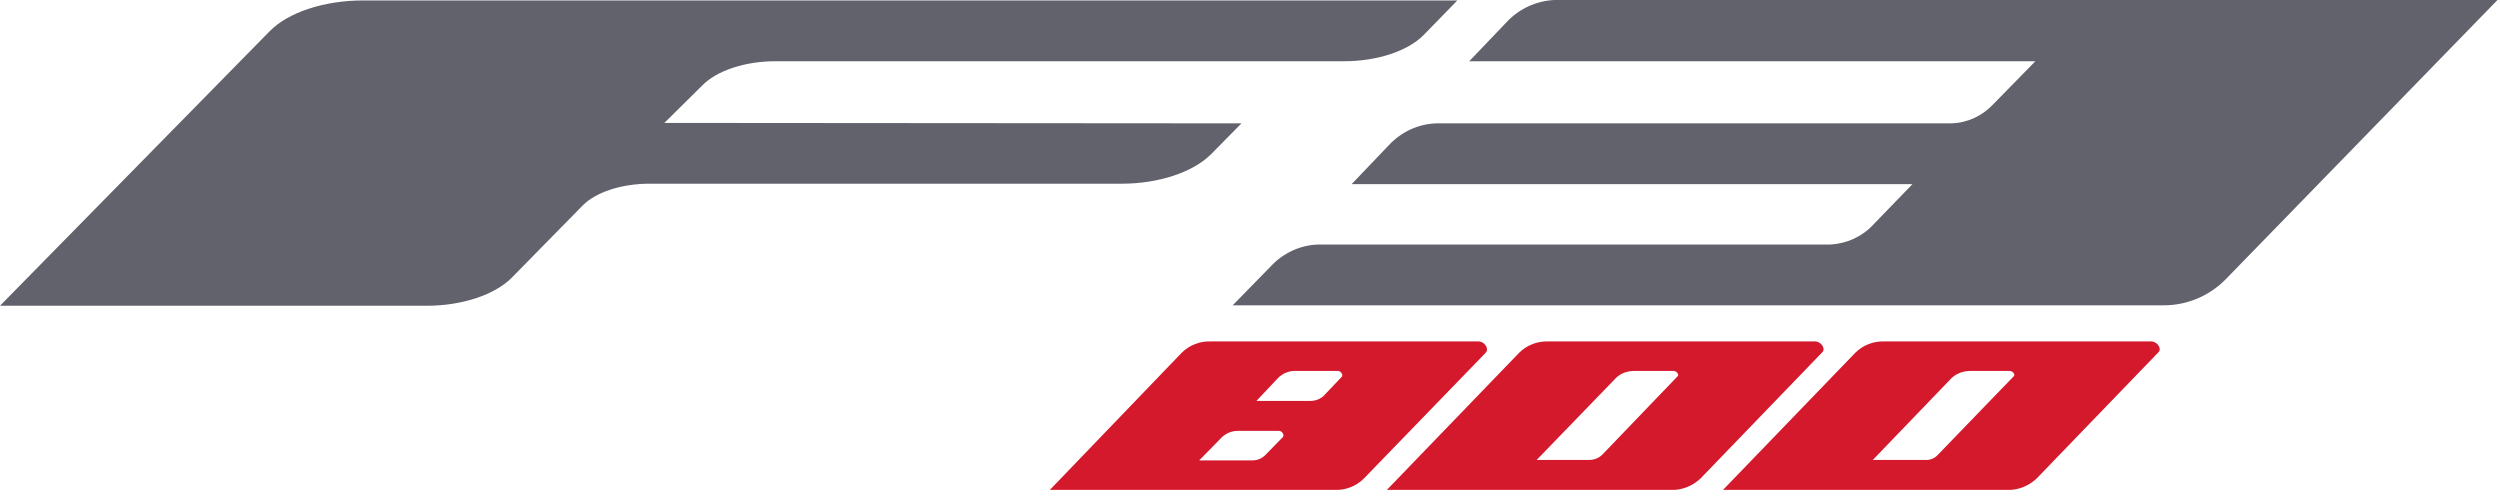
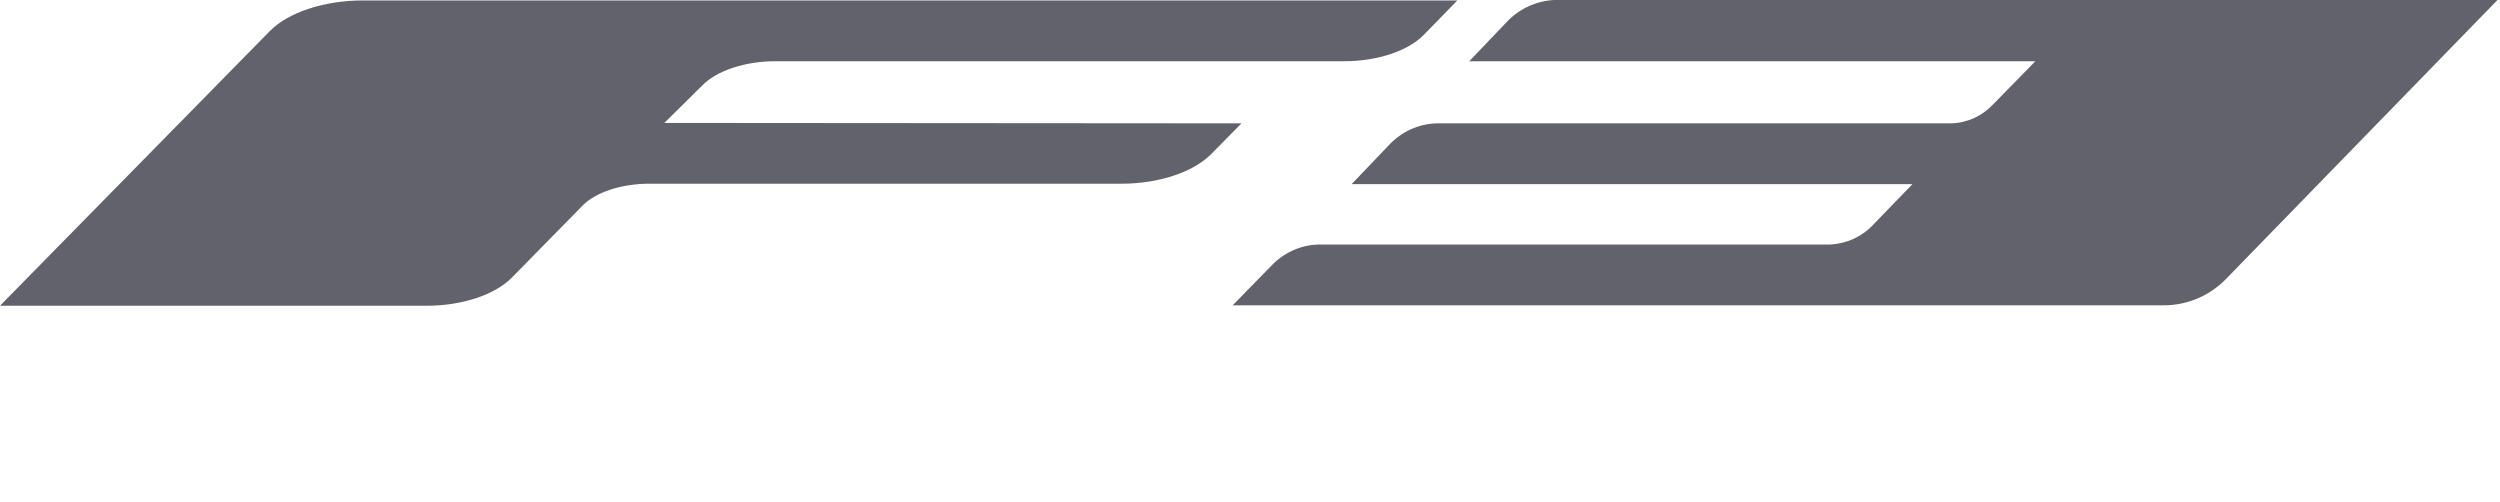
<svg xmlns="http://www.w3.org/2000/svg" width="304" height="61" viewBox="0 0 304 61">
  <g fill="none" fill-rule="evenodd">
    <path fill="#62626D" d="M80.786 14.946L85.393 10.393C87.161 8.571 90.643 7.446 94.286 7.446L163.446 7.446C167.464 7.446 171.161 6.214 173.089 4.286L177.214.054 44.143.054C39.429.054 35.036 1.5 32.786 3.804L0 37.179 51.911 37.179C56.196 37.179 60.161 35.839 62.196 33.804L70.875 24.964C72.482 23.357 75.589 22.339 78.964 22.339L136.393 22.339C140.893 22.339 145.071 20.946 147.268 18.75L150.964 15 80.786 14.946zM189-9.51619735e-16C186.804.107 184.714 1.071 183.214 2.679L178.661 7.446 247.5 7.446 242.411 12.643C241.071 14.089 239.25 14.946 237.268 15L174.696 15C172.5 15.054 170.411 16.018 168.911 17.625L164.357 22.393 232.554 22.393 227.786 27.321C226.446 28.768 224.571 29.625 222.589 29.732L160.339 29.732C158.143 29.786 156.054 30.75 154.554 32.357L149.893 37.125 263.143 37.125C265.929 37.125 268.607 36 270.589 34.018L299.839 3.964 303.696-9.51619735e-16 189-9.51619735e-16z" />
-     <path fill="#D5192D" d="M53.143 1.661L38.357 16.929C37.393 17.893 36.107 18.375 34.768 18.321L.161 18.321 16.179 1.661C17.143.696 18.429.214 19.768.268L52.286.268C53.036.268 53.625 1.179 53.143 1.661L53.143 1.661zM18.321 14.732L24.804 14.732C25.393 14.732 25.929 14.518 26.357 14.089L28.5 11.893C28.714 11.625 28.393 11.143 28.018 11.143L23.25 11.143C22.393 11.089 21.536 11.411 20.946 12.054L18.321 14.732 18.321 14.732zM25.286 7.5L31.875 7.5C32.464 7.5 33 7.286 33.429 6.911L35.625 4.607C35.893 4.393 35.571 3.857 35.196 3.857L30.161 3.857C29.304 3.804 28.5 4.125 27.911 4.714L25.286 7.5zM94.071 1.607L79.286 16.929C78.321 17.839 77.036 18.375 75.696 18.321L41.143 18.321 57.214 1.661C58.179.696 59.464.214 60.804.268L93.214.268C93.964.268 94.554 1.179 94.071 1.607zM76.018 3.857L71.25 3.857C70.393 3.857 69.589 4.125 69 4.714L59.357 14.679 65.732 14.679C66.321 14.679 66.911 14.464 67.339 14.036L76.5 4.5C76.714 4.339 76.393 3.857 76.018 3.857zM134.946 1.607L120.161 16.929C119.196 17.839 117.911 18.375 116.571 18.321L82.018 18.321 98.089 1.661C99.054.696 100.339.214 101.679.268L134.089.268C134.839.268 135.429 1.179 134.946 1.607L134.946 1.607zM116.893 3.857L112.125 3.857C111.268 3.857 110.464 4.125 109.821 4.714L100.232 14.679 106.607 14.679C107.196 14.732 107.786 14.464 108.161 14.036L117.375 4.5C117.589 4.339 117.268 3.857 116.893 3.857L116.893 3.857z" transform="translate(127.5 41.25)" />
  </g>
</svg>